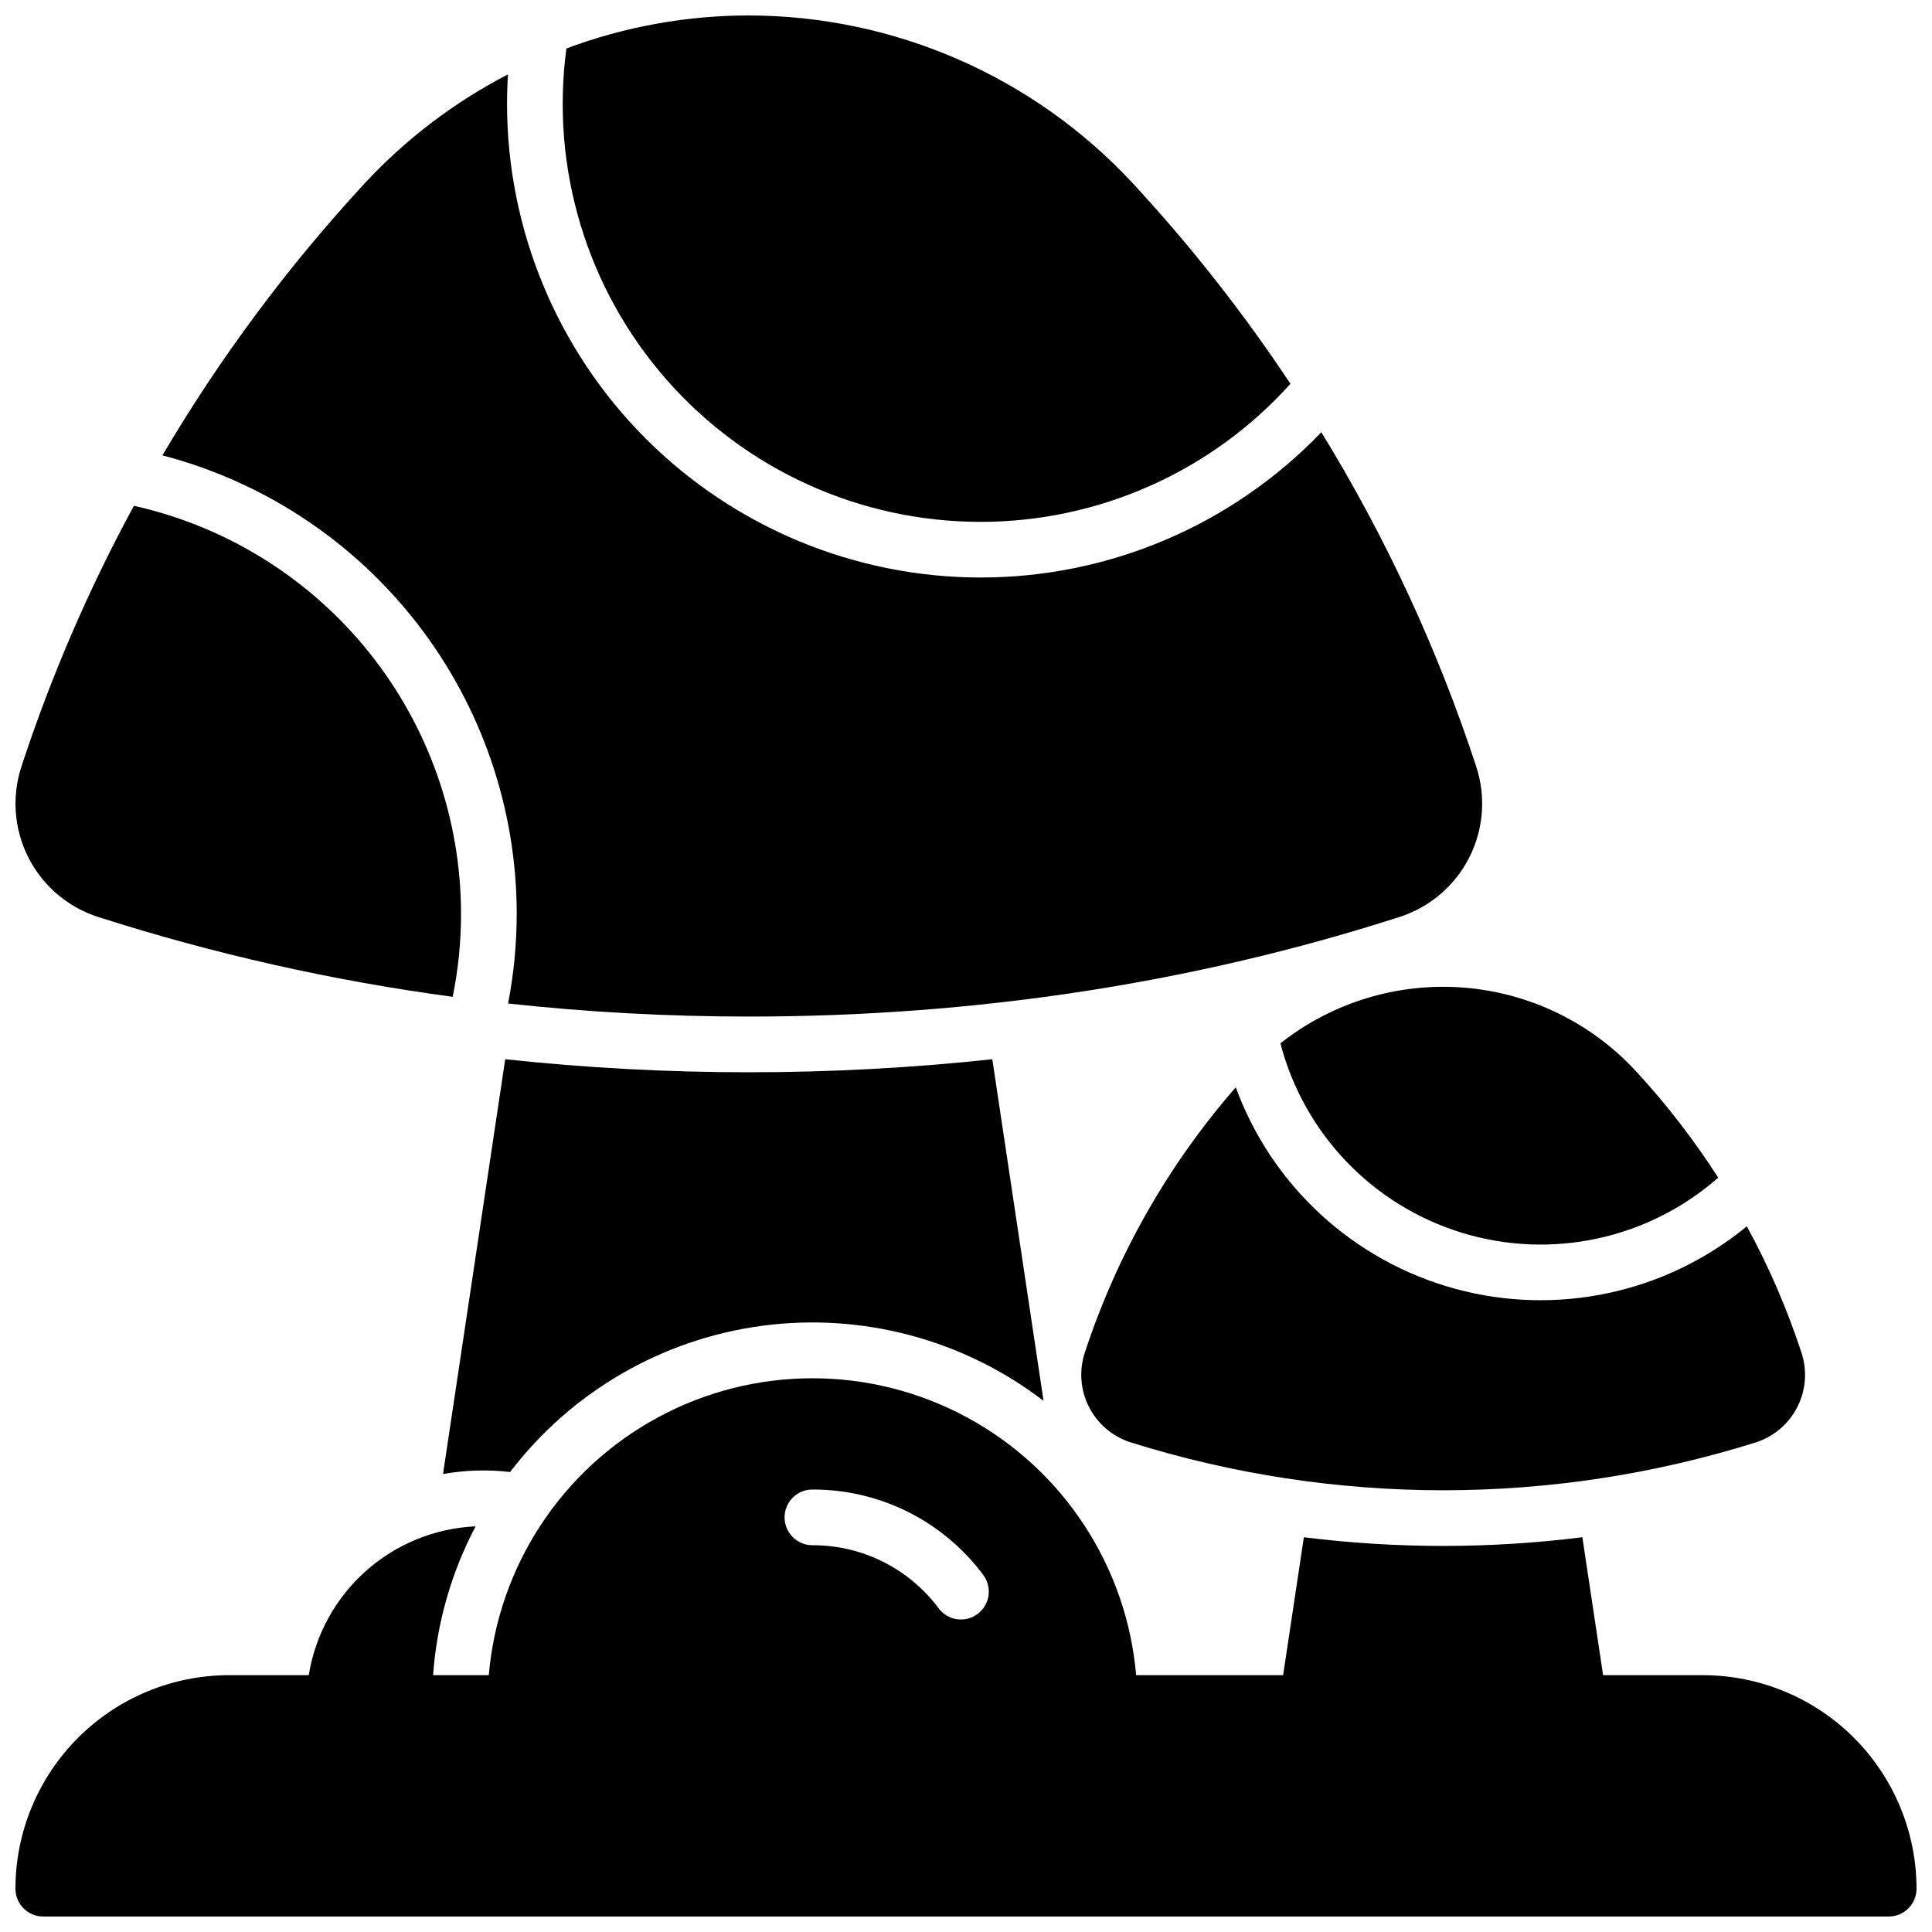
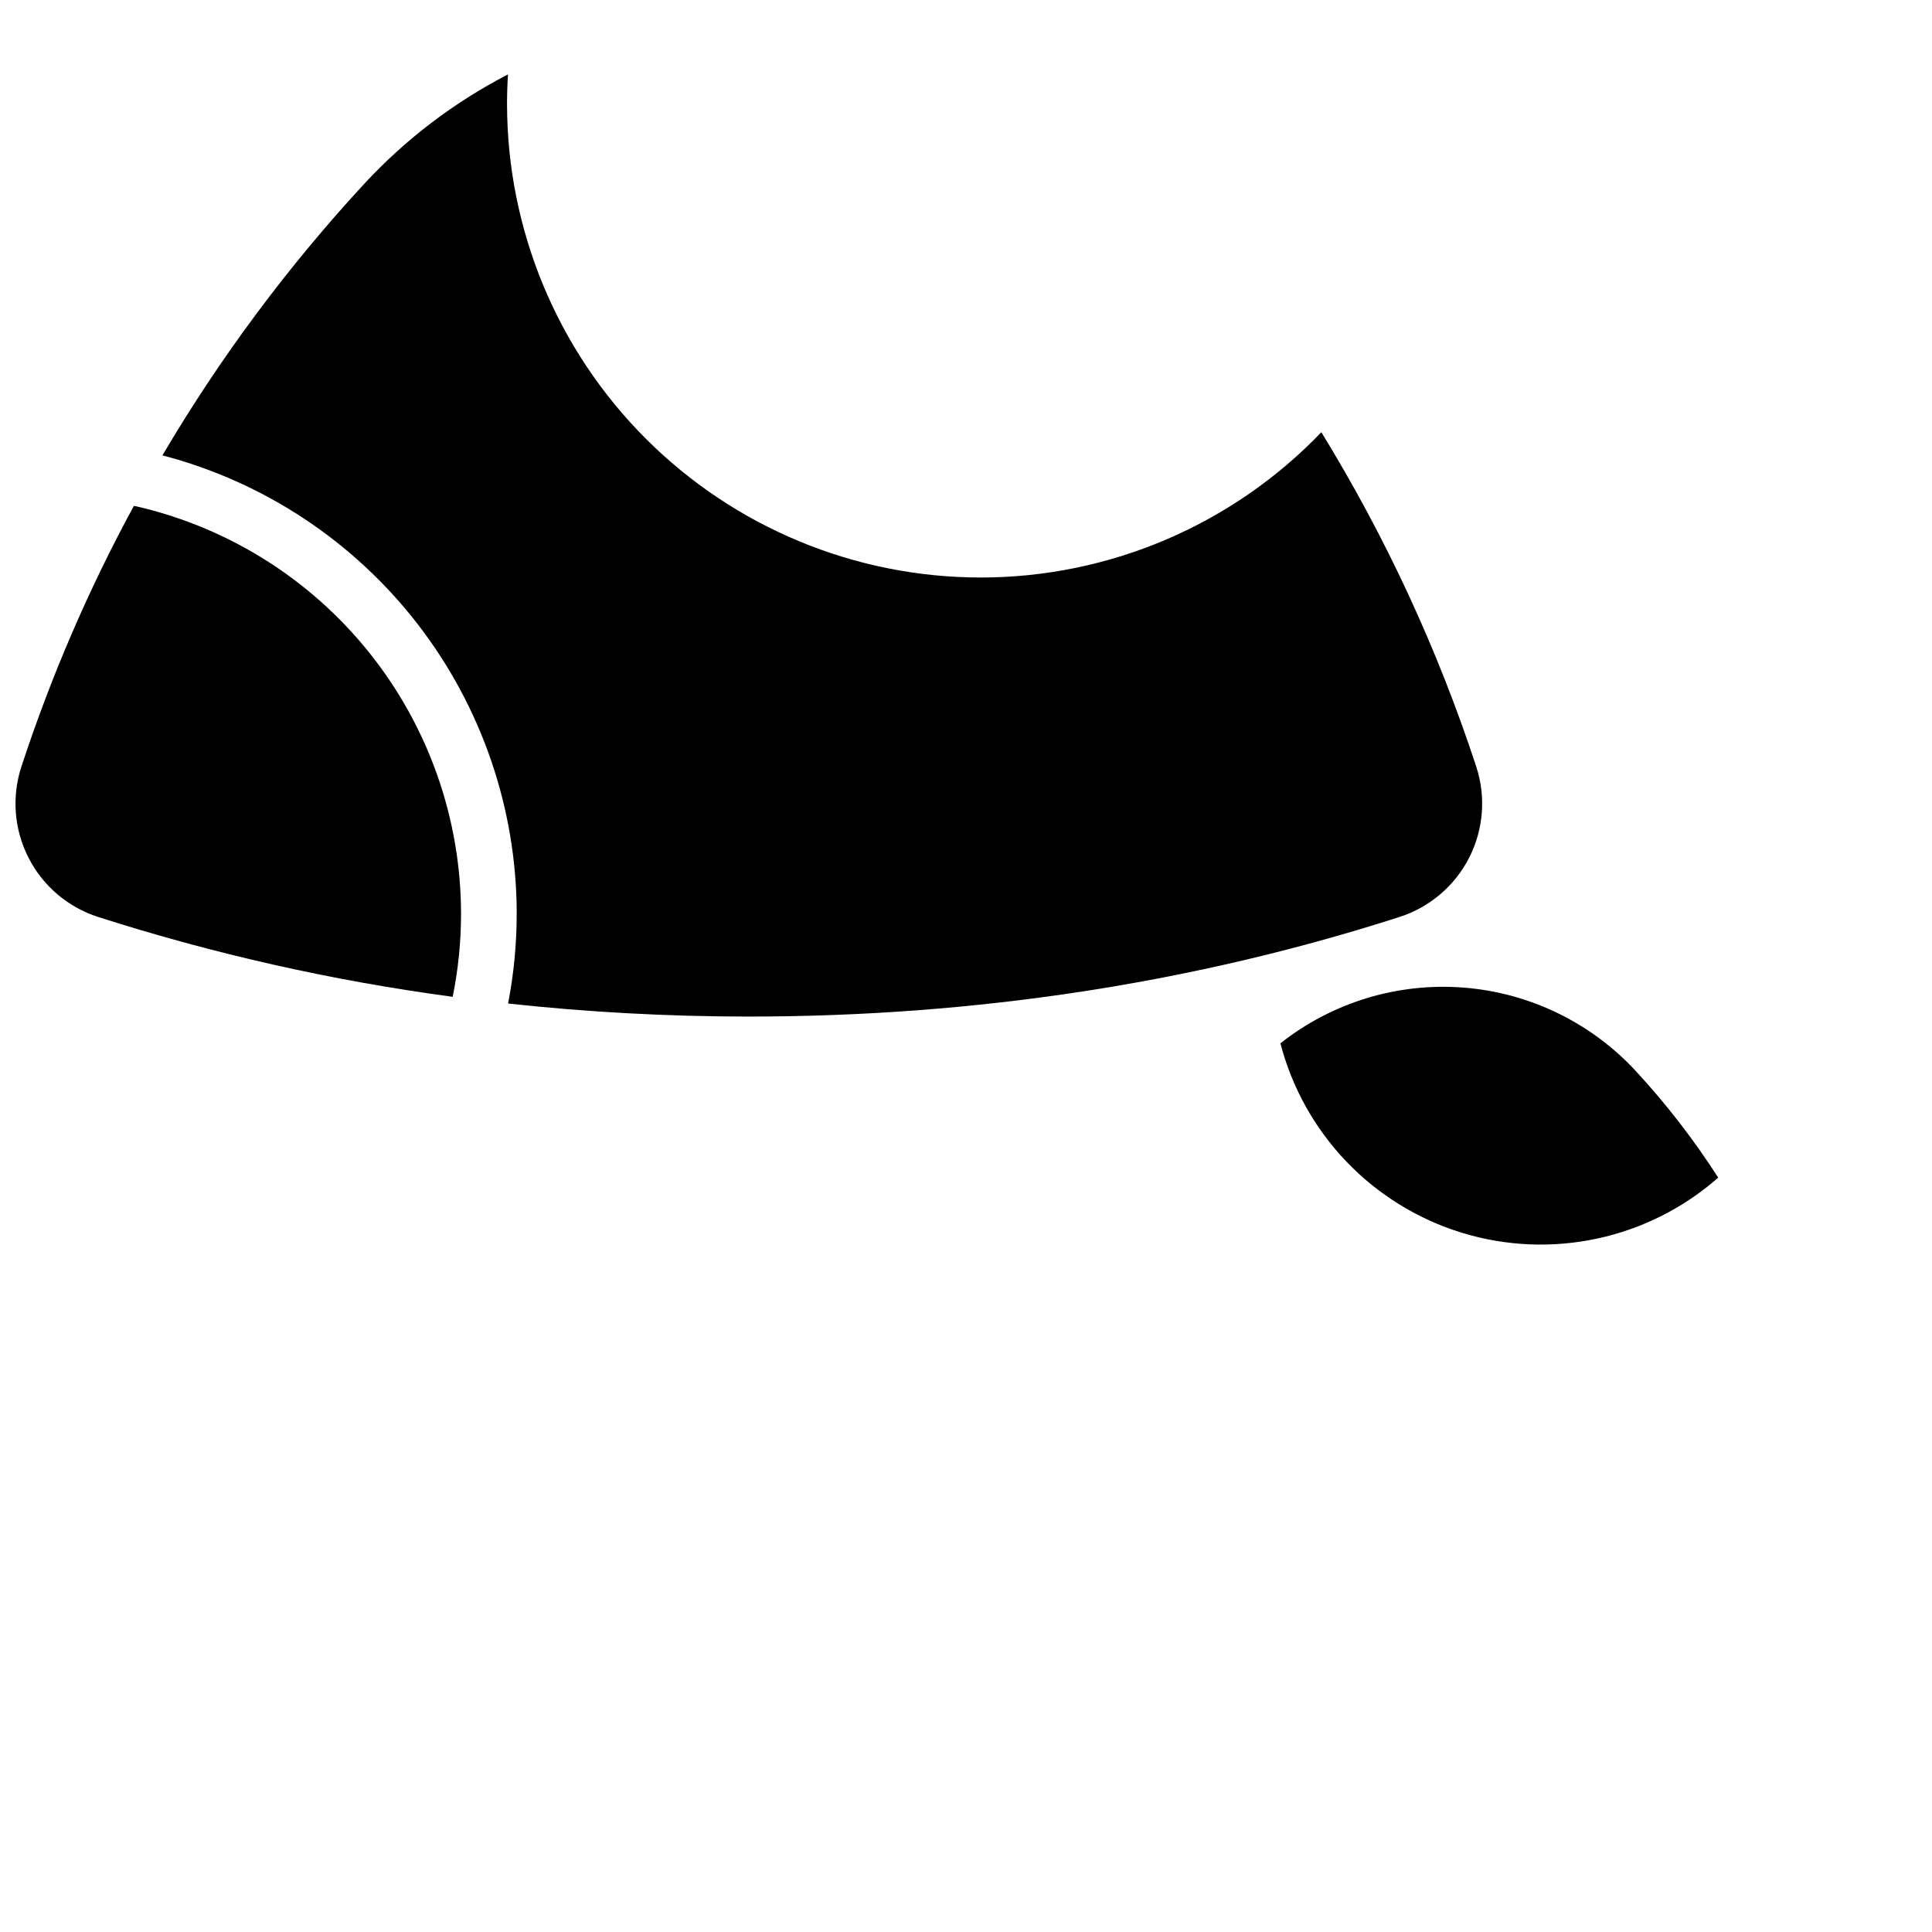
<svg xmlns="http://www.w3.org/2000/svg" width="800px" height="800px" version="1.1" viewBox="144 144 512 512">
  <defs>
    <clipPath id="c">
-       <path d="m148.09 509h503.81v142.9h-503.81z" />
-     </clipPath>
+       </clipPath>
    <clipPath id="b">
-       <path d="m293 148.09h193v134.91h-193z" />
-     </clipPath>
+       </clipPath>
    <clipPath id="a">
      <path d="m148.09 278h118.91v131h-118.91z" />
    </clipPath>
  </defs>
  <g clip-path="url(#c)">
    <path d="m595.32 587.94h-26.48l-5.5-36.555c-24.504 3.066-49.297 3.066-73.801 0l-5.5 36.555h-38.949c-2.496-28.891-19.367-54.582-44.891-68.355-25.52-13.773-56.258-13.773-81.777 0-25.52 13.773-42.395 39.465-44.891 68.355h-14.762c0.992-13.785 4.828-27.219 11.27-39.445-10.781 0.492-21.066 4.684-29.117 11.867-8.051 7.184-13.383 16.926-15.098 27.578h-21.152c-15.004 0.016-29.387 5.984-39.992 16.59-10.609 10.609-16.574 24.992-16.59 39.992 0 4.074 3.305 7.379 7.379 7.379h489.05c1.957 0 3.836-0.777 5.219-2.16 1.383-1.383 2.16-3.262 2.16-5.219-0.016-15-5.981-29.383-16.59-39.992-10.605-10.605-24.988-16.574-39.988-16.59zm-236.02-49.199c17.828-0.066 34.625 8.332 45.266 22.633 2.445 3.262 1.785 7.887-1.477 10.332-3.262 2.445-7.887 1.785-10.332-1.477-7.867-10.566-20.281-16.773-33.457-16.727-4.074 0-7.379-3.305-7.379-7.383 0-4.074 3.305-7.379 7.379-7.379z" />
  </g>
-   <path d="m277.89 424.71-16.484 109.92c5.871-1.043 11.859-1.223 17.781-0.531 16.23-21.27 40.25-35.211 66.77-38.75 26.52-3.539 53.355 3.617 74.594 19.887l-13.578-90.527c-21.434 2.305-42.977 3.457-64.531 3.453-21.562 0.004-43.113-1.148-64.551-3.453z" />
  <g clip-path="url(#b)">
    <path d="m403.83 282.3c31.332 0.012 61.195-13.289 82.152-36.586-12.473-18.805-26.441-36.574-41.77-53.133-26.281-28.309-63.141-44.422-101.77-44.488-16.504 0.012-32.875 2.973-48.336 8.746-4.246 31.648 5.375 63.59 26.395 87.625 21.02 24.035 51.391 37.828 83.324 37.836z" />
  </g>
  <path d="m280.93 386.11c0.004 8-0.762 15.98-2.281 23.832 21.184 2.305 42.48 3.457 63.793 3.457 59.914 0 117.92-8.855 172.43-26.391v-0.004c8.008-2.562 14.66-8.223 18.477-15.715 3.816-7.492 4.484-16.199 1.852-24.184-10.18-31.02-23.953-60.738-41.031-88.562-23.605 24.613-56.238 38.523-90.34 38.504-33.266-0.035-65.156-13.266-88.676-36.785-23.52-23.52-36.75-55.41-36.785-88.676 0-2.625 0.086-5.246 0.254-7.871-14.215 7.352-27.051 17.105-37.941 28.832-20.402 22.062-38.383 46.242-53.641 72.129 26.867 7.023 50.652 22.75 67.641 44.719 16.984 21.969 26.219 48.945 26.254 76.715z" />
  <g clip-path="url(#a)">
    <path d="m170.02 387.01c30.633 9.805 62.07 16.883 93.945 21.156 1.477-7.254 2.219-14.645 2.215-22.051-0.035-25.18-8.637-49.598-24.391-69.242-15.758-19.641-37.727-33.336-62.301-38.828-11.996 22.074-21.969 45.191-29.797 69.066-2.629 7.984-1.965 16.691 1.855 24.184 3.816 7.492 10.465 13.152 18.473 15.715z" />
  </g>
  <path d="m483.32 420.48c6.223 23.941 24.418 42.945 48.066 50.207 23.652 7.258 49.375 1.734 67.957-14.598-6.441-10.047-13.754-19.508-21.855-28.27-11.891-12.852-28.195-20.742-45.652-22.098-17.453-1.355-34.781 3.918-48.516 14.777z" />
-   <path d="m471.52 432.11c-17.91 20.531-31.523 44.445-40.027 70.328-1.574 4.766-1.176 9.961 1.102 14.43 2.281 4.473 6.25 7.844 11.031 9.371 53.945 16.926 111.78 16.926 165.72 0 4.766-1.543 8.719-4.922 10.98-9.391 2.266-4.469 2.648-9.656 1.074-14.41-3.801-11.566-8.641-22.766-14.465-33.457-21.543 17.719-50.336 23.895-77.254 16.57-26.914-7.324-48.609-27.238-58.203-53.43z" />
</svg>